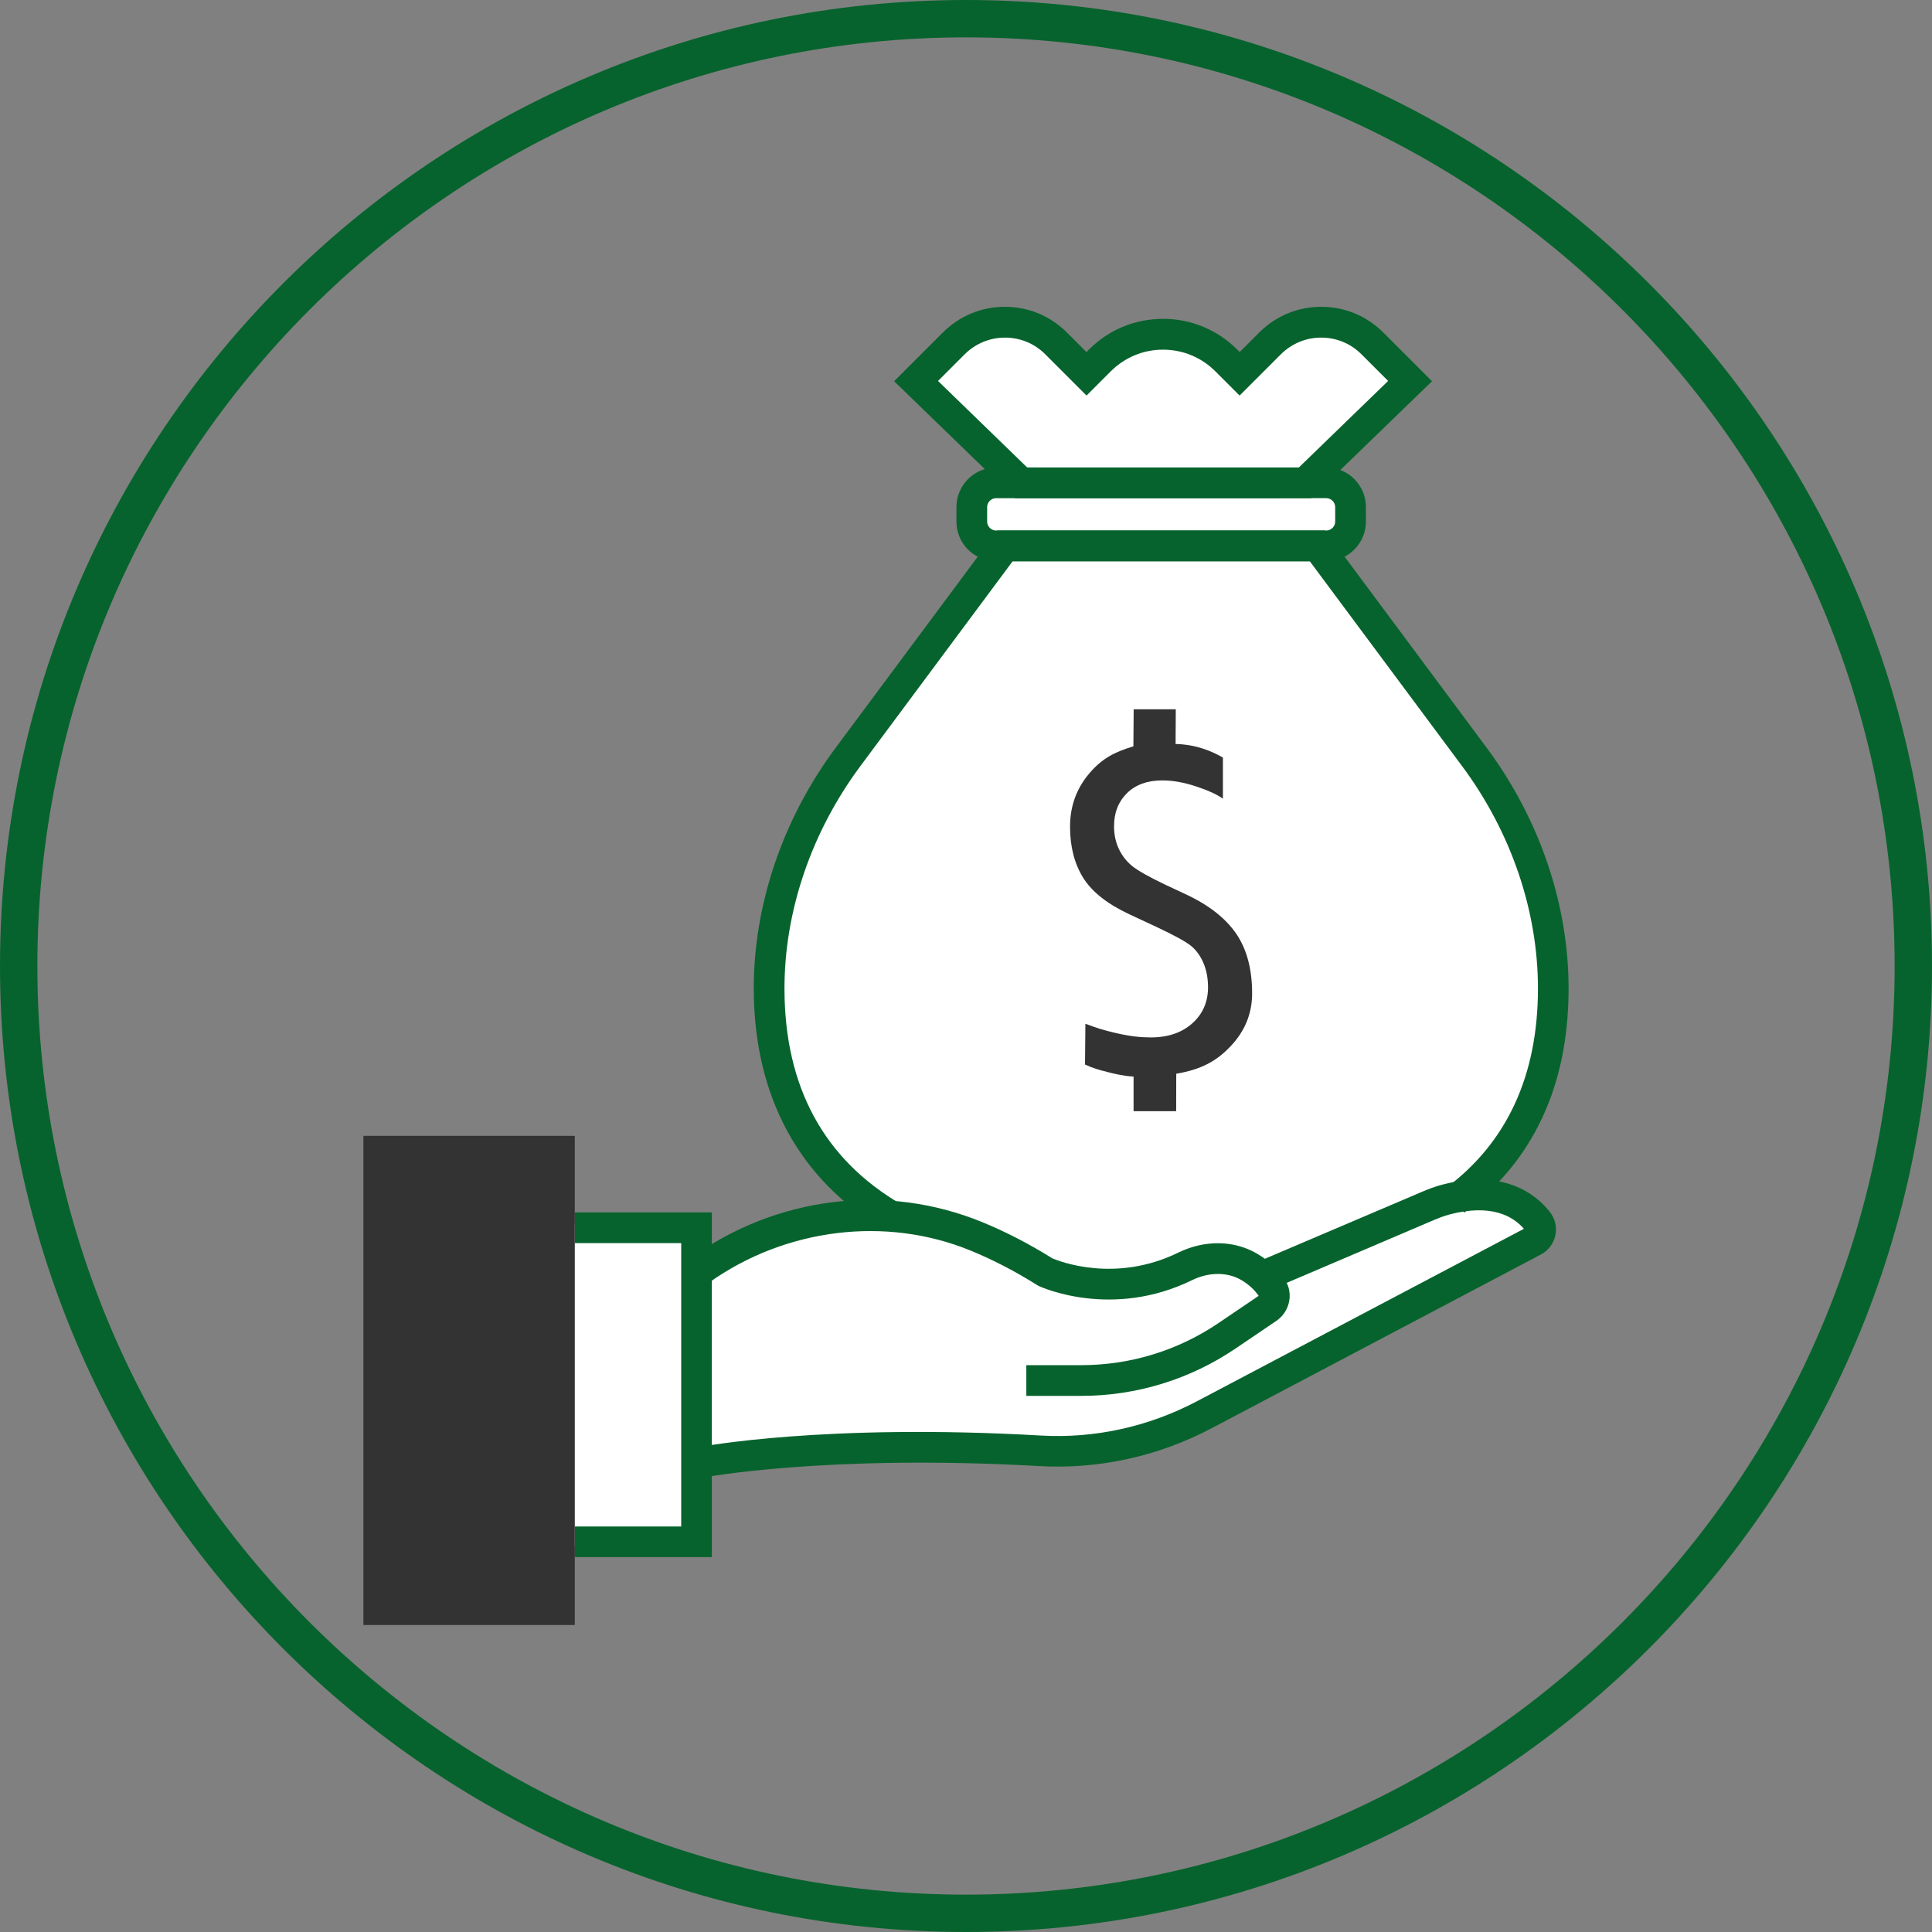
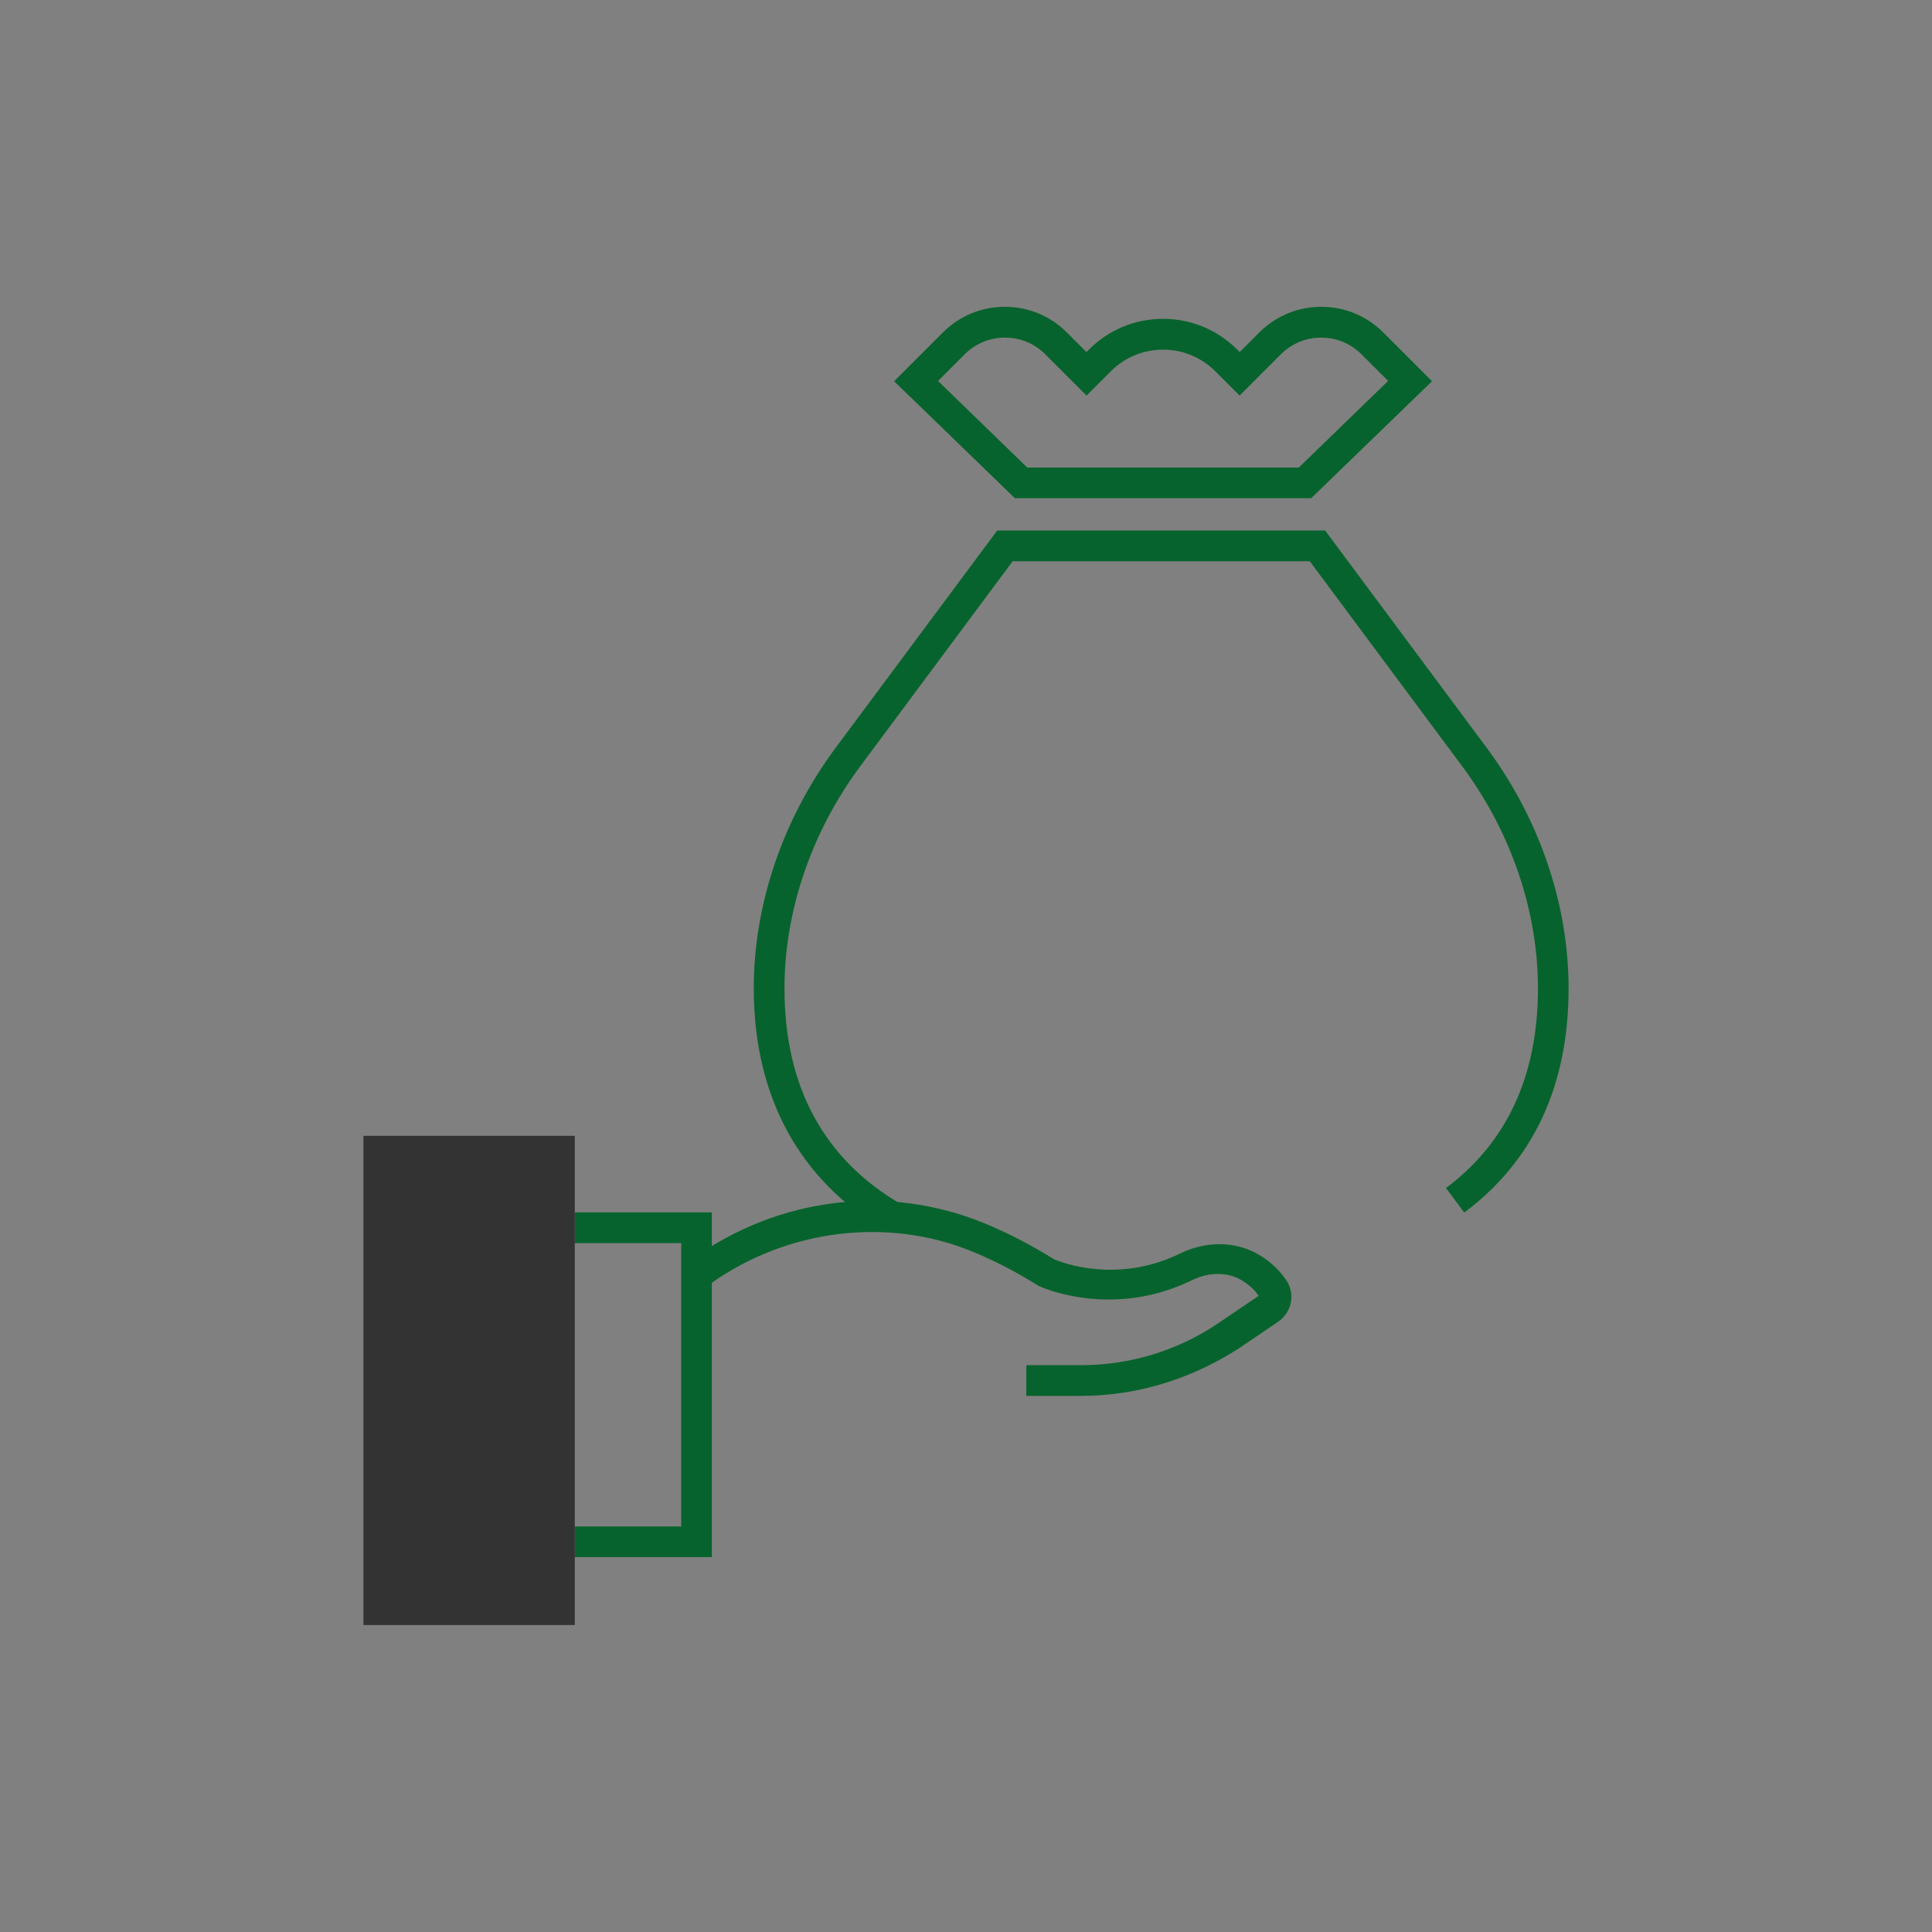
<svg xmlns="http://www.w3.org/2000/svg" version="1.1" id="Layer_1" x="0px" y="0px" viewBox="0 0 203.72 203.72" enable-background="new 0 0 203.72 203.72" xml:space="preserve">
  <rect x="0" y="0" width="203.72" height="203.72" fill="#808080" stroke="none" />
-   <polygon fill="#FFFFFF" points="50.47,129 72.47,129 73.81,133.99 79.47,130 92.04,126.87 83.47,117 80.47,103 83.47,91   92.04,74.87 105.47,58 102.47,56 102.47,52 105.46,50.35 105.47,49 95.61,39.86 102.47,34 108.47,34 113.47,39 118.47,36 125.47,35   129.47,38 130.47,39 137.47,34 143.47,35 148.47,40 139.47,50 142.47,53 142.47,56 139.47,59 160.47,88 163.47,106 160.47,119   155.99,124.35 155.47,126 160.47,127 162.47,129 162.47,131 123.47,151 113.47,153 82.47,153 73.47,154 73.47,163 57.47,163 " />
  <g>
-     <path fill="#07632D" d="M101.86,203.72C45.69,203.72,0,158.03,0,101.86S45.69,0,101.86,0s101.86,45.69,101.86,101.86   S158.03,203.72,101.86,203.72z M101.86,3.94c-53.99,0-97.92,43.93-97.92,97.92s43.93,97.92,97.92,97.92   c53.99,0,97.92-43.93,97.92-97.92S155.85,3.94,101.86,3.94z" />
-   </g>
+     </g>
  <g>
-     <path fill="#333333" d="M119.53,113.52c-1.07-0.06-2.01-0.29-2.79-0.49c-0.79-0.2-1.55-0.41-2.33-0.78l0.04-4.3   c1.34,0.5,1.9,0.67,3.26,0.99c1.53,0.35,2.6,0.45,3.64,0.45c1.82,0,3.27-0.5,4.38-1.49c1.1-0.99,1.65-2.26,1.65-3.79   c0-0.96-0.16-1.81-0.48-2.56c-0.32-0.75-0.75-1.35-1.3-1.8c-0.55-0.46-1.8-1.14-3.76-2.06l-2.75-1.28   c-2.33-1.09-3.95-2.37-4.88-3.86c-0.92-1.49-1.38-3.28-1.38-5.38c0-2.16,0.68-4.03,2.04-5.63c1.36-1.6,2.73-2.27,4.64-2.84   l0.03-3.91h4.44l-0.02,3.66c2.12,0.05,3.77,0.73,4.99,1.43l0,4.34c-0.62-0.45-1.57-0.88-2.84-1.3c-1.27-0.42-2.45-0.63-3.54-0.63   c-1.58,0-2.83,0.45-3.74,1.35c-0.91,0.9-1.36,2.06-1.36,3.47c0,0.87,0.16,1.66,0.49,2.37c0.33,0.71,0.79,1.32,1.4,1.82   c0.61,0.5,1.78,1.16,3.54,2l2.14,1c2.42,1.13,4.19,2.52,5.31,4.15c1.12,1.64,1.68,3.74,1.68,6.3c0,2.11-0.75,3.96-2.25,5.55   c-1.5,1.59-3.1,2.47-5.75,2.92l-0.01,3.95h-4.49L119.53,113.52z" />
-   </g>
+     </g>
  <g>
    <path fill="#07632D" d="M93.4,129.78c-9.08-5.29-13.89-14.1-13.92-25.47c-0.02-8.9,3.05-17.95,8.65-25.48l17.02-22.89h34.58   l17.02,22.89c5.6,7.53,8.67,16.57,8.65,25.48c-0.02,10.2-3.73,18.12-11,23.55l-1.93-2.59c6.42-4.78,9.68-11.84,9.7-20.96   c0.02-8.21-2.82-16.57-8.01-23.54l-16.05-21.59h-31.33L90.73,80.77c-5.18,6.97-8.03,15.33-8.01,23.54   c0.02,10.3,4.17,17.94,12.31,22.68L93.4,129.78z" />
  </g>
  <g>
-     <path fill="#07632D" d="M139.85,59.18h-34.82c-2.3,0-4.18-1.87-4.18-4.18v-1.53c0-2.3,1.87-4.18,4.18-4.18h34.82   c2.3,0,4.18,1.87,4.18,4.18V55C144.03,57.3,142.15,59.18,139.85,59.18z M105.03,52.53c-0.51,0-0.94,0.43-0.94,0.94V55   c0,0.51,0.43,0.94,0.94,0.94h34.82c0.51,0,0.94-0.43,0.94-0.94v-1.53c0-0.51-0.43-0.94-0.94-0.94H105.03z" />
-   </g>
+     </g>
  <g>
    <path fill="#07632D" d="M138.26,52.53h-31.25L94.28,40.2l5.14-5.14c1.75-1.75,4.07-2.71,6.54-2.71s4.79,0.96,6.54,2.71l2.06,2.06   l0.27-0.27c2.09-2.09,4.86-3.23,7.81-3.23s5.72,1.15,7.81,3.23l0.27,0.27l2.06-2.06c1.75-1.75,4.07-2.71,6.54-2.71   s4.79,0.96,6.54,2.71l5.14,5.14L138.26,52.53z M108.32,49.3h28.63l9.42-9.13l-2.81-2.81c-1.14-1.14-2.64-1.76-4.25-1.76   s-3.11,0.63-4.25,1.76l-4.35,4.35l-2.55-2.55c-1.47-1.47-3.43-2.29-5.52-2.29c-2.08,0-4.04,0.81-5.52,2.29l-2.55,2.55l-4.35-4.35   c-1.14-1.14-2.64-1.76-4.25-1.76c-1.61,0-3.11,0.63-4.25,1.76l-2.81,2.81L108.32,49.3z" />
  </g>
  <g>
-     <path fill="#07632D" d="M113.99,147.19h-5.77v-3.24h5.77c5.2,0,10.23-1.54,14.54-4.47l4.19-2.84c-0.46-0.67-1.08-1.22-1.82-1.66   c-1.48-0.87-3.43-0.86-5.21,0.01c-8.41,4.11-15.85,0.76-16.16,0.61l-0.18-0.1c-2.32-1.46-4.68-2.68-7-3.63   c-8.94-3.67-19.52-2.37-27.61,3.39l-1.88-2.64c9.12-6.49,20.6-7.89,30.72-3.75c2.46,1.01,4.94,2.29,7.39,3.82   c0.78,0.33,6.67,2.63,13.3-0.62c2.75-1.34,5.84-1.3,8.26,0.11c1.21,0.71,2.2,1.63,2.95,2.75c0.95,1.42,0.54,3.38-0.91,4.36   l-4.22,2.86C125.5,145.45,119.84,147.19,113.99,147.19z" />
+     <path fill="#07632D" d="M113.99,147.19h-5.77v-3.24h5.77c5.2,0,10.23-1.54,14.54-4.47l4.19-2.84c-0.46-0.67-1.08-1.22-1.82-1.66   c-1.48-0.87-3.43-0.86-5.21,0.01c-8.41,4.11-15.85,0.76-16.16,0.61c-2.32-1.46-4.68-2.68-7-3.63   c-8.94-3.67-19.52-2.37-27.61,3.39l-1.88-2.64c9.12-6.49,20.6-7.89,30.72-3.75c2.46,1.01,4.94,2.29,7.39,3.82   c0.78,0.33,6.67,2.63,13.3-0.62c2.75-1.34,5.84-1.3,8.26,0.11c1.21,0.71,2.2,1.63,2.95,2.75c0.95,1.42,0.54,3.38-0.91,4.36   l-4.22,2.86C125.5,145.45,119.84,147.19,113.99,147.19z" />
  </g>
  <g>
-     <path fill="#07632D" d="M74.1,155.81l-0.62-3.18c0.54-0.11,13.51-2.56,36.27-1.26c5.68,0.33,11.39-0.93,16.51-3.64l34.43-18.16   c-1.2-1.38-3.51-2.65-7.85-1.51c-0.6,0.16-1.2,0.4-1.65,0.59l-17.46,7.45l-1.27-2.98l17.46-7.44c0.56-0.24,1.3-0.54,2.1-0.75   c6.61-1.74,9.99,1.05,11.41,2.87c0.55,0.71,0.76,1.61,0.57,2.48c-0.19,0.86-0.74,1.59-1.52,2l-34.7,18.31   c-5.64,2.98-11.94,4.36-18.2,4C87.25,153.33,74.23,155.78,74.1,155.81z" />
-   </g>
+     </g>
  <g>
    <polygon fill="#07632D" points="75.06,164.19 60.61,164.19 60.61,160.96 71.83,160.96 71.83,131.08 60.61,131.08 60.61,127.84    75.06,127.84  " />
  </g>
  <g>
    <rect x="38.32" y="119.77" fill="#333333" width="22.29" height="51.58" />
  </g>
</svg>